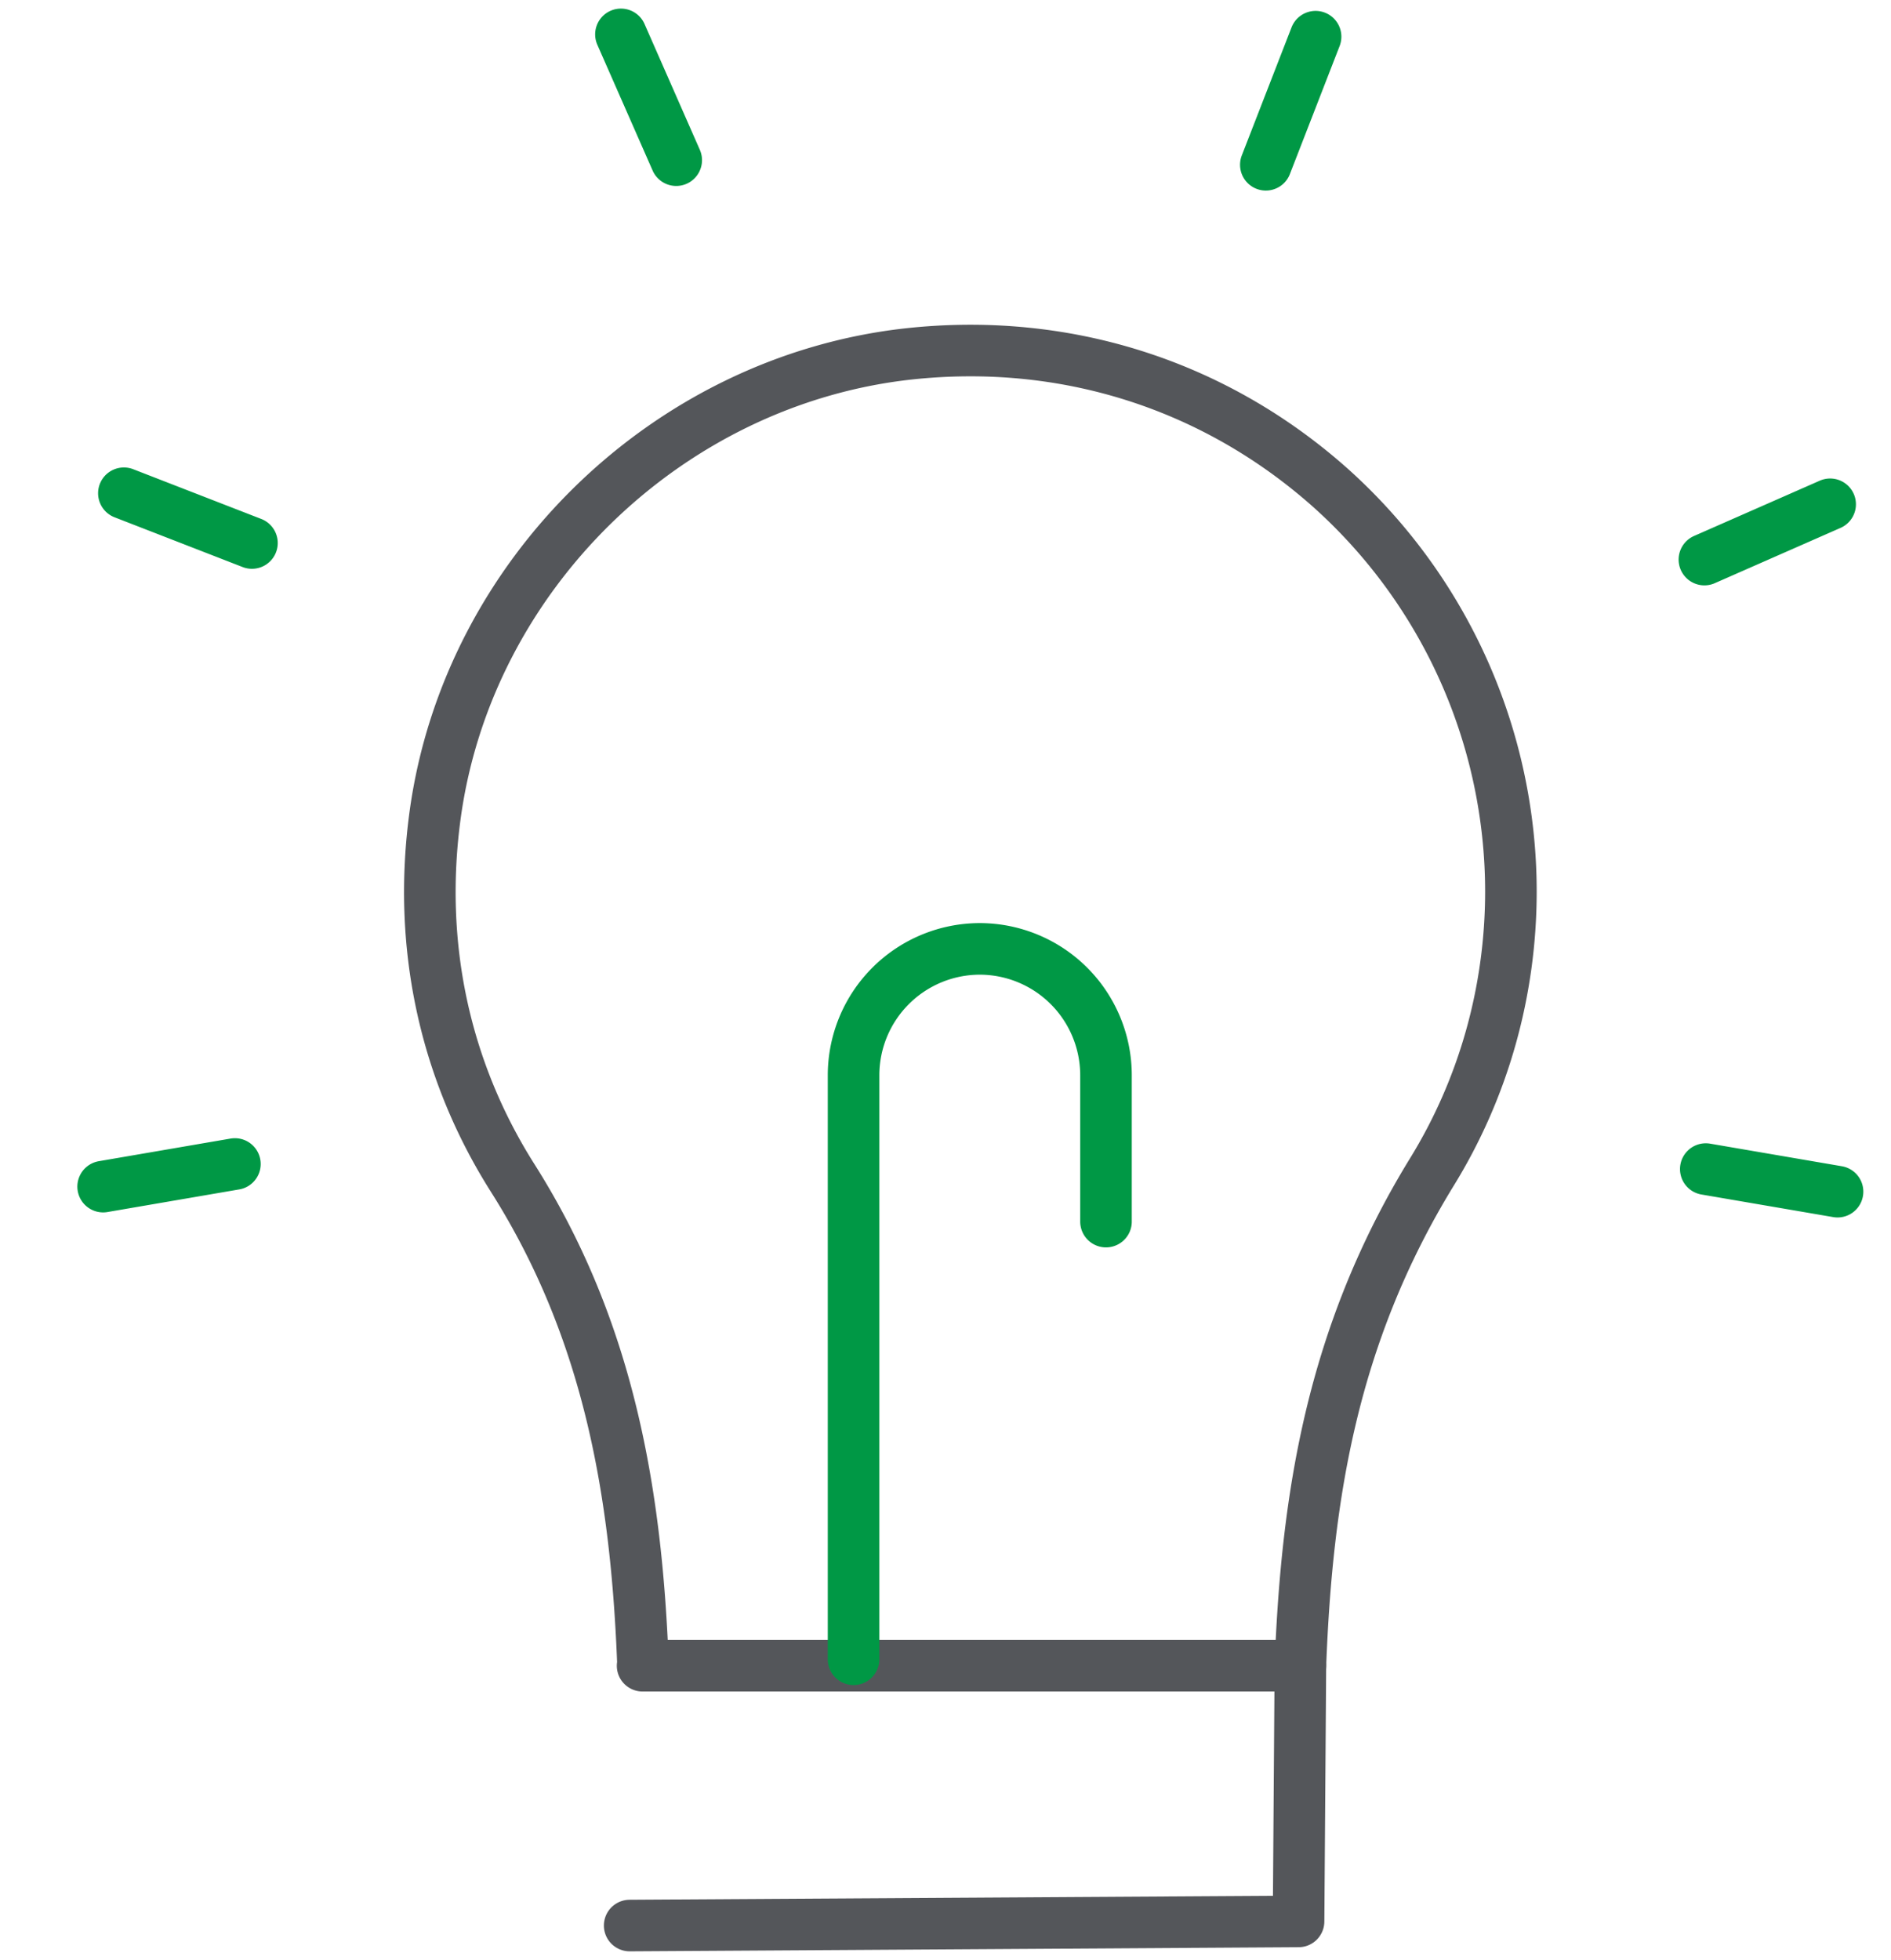
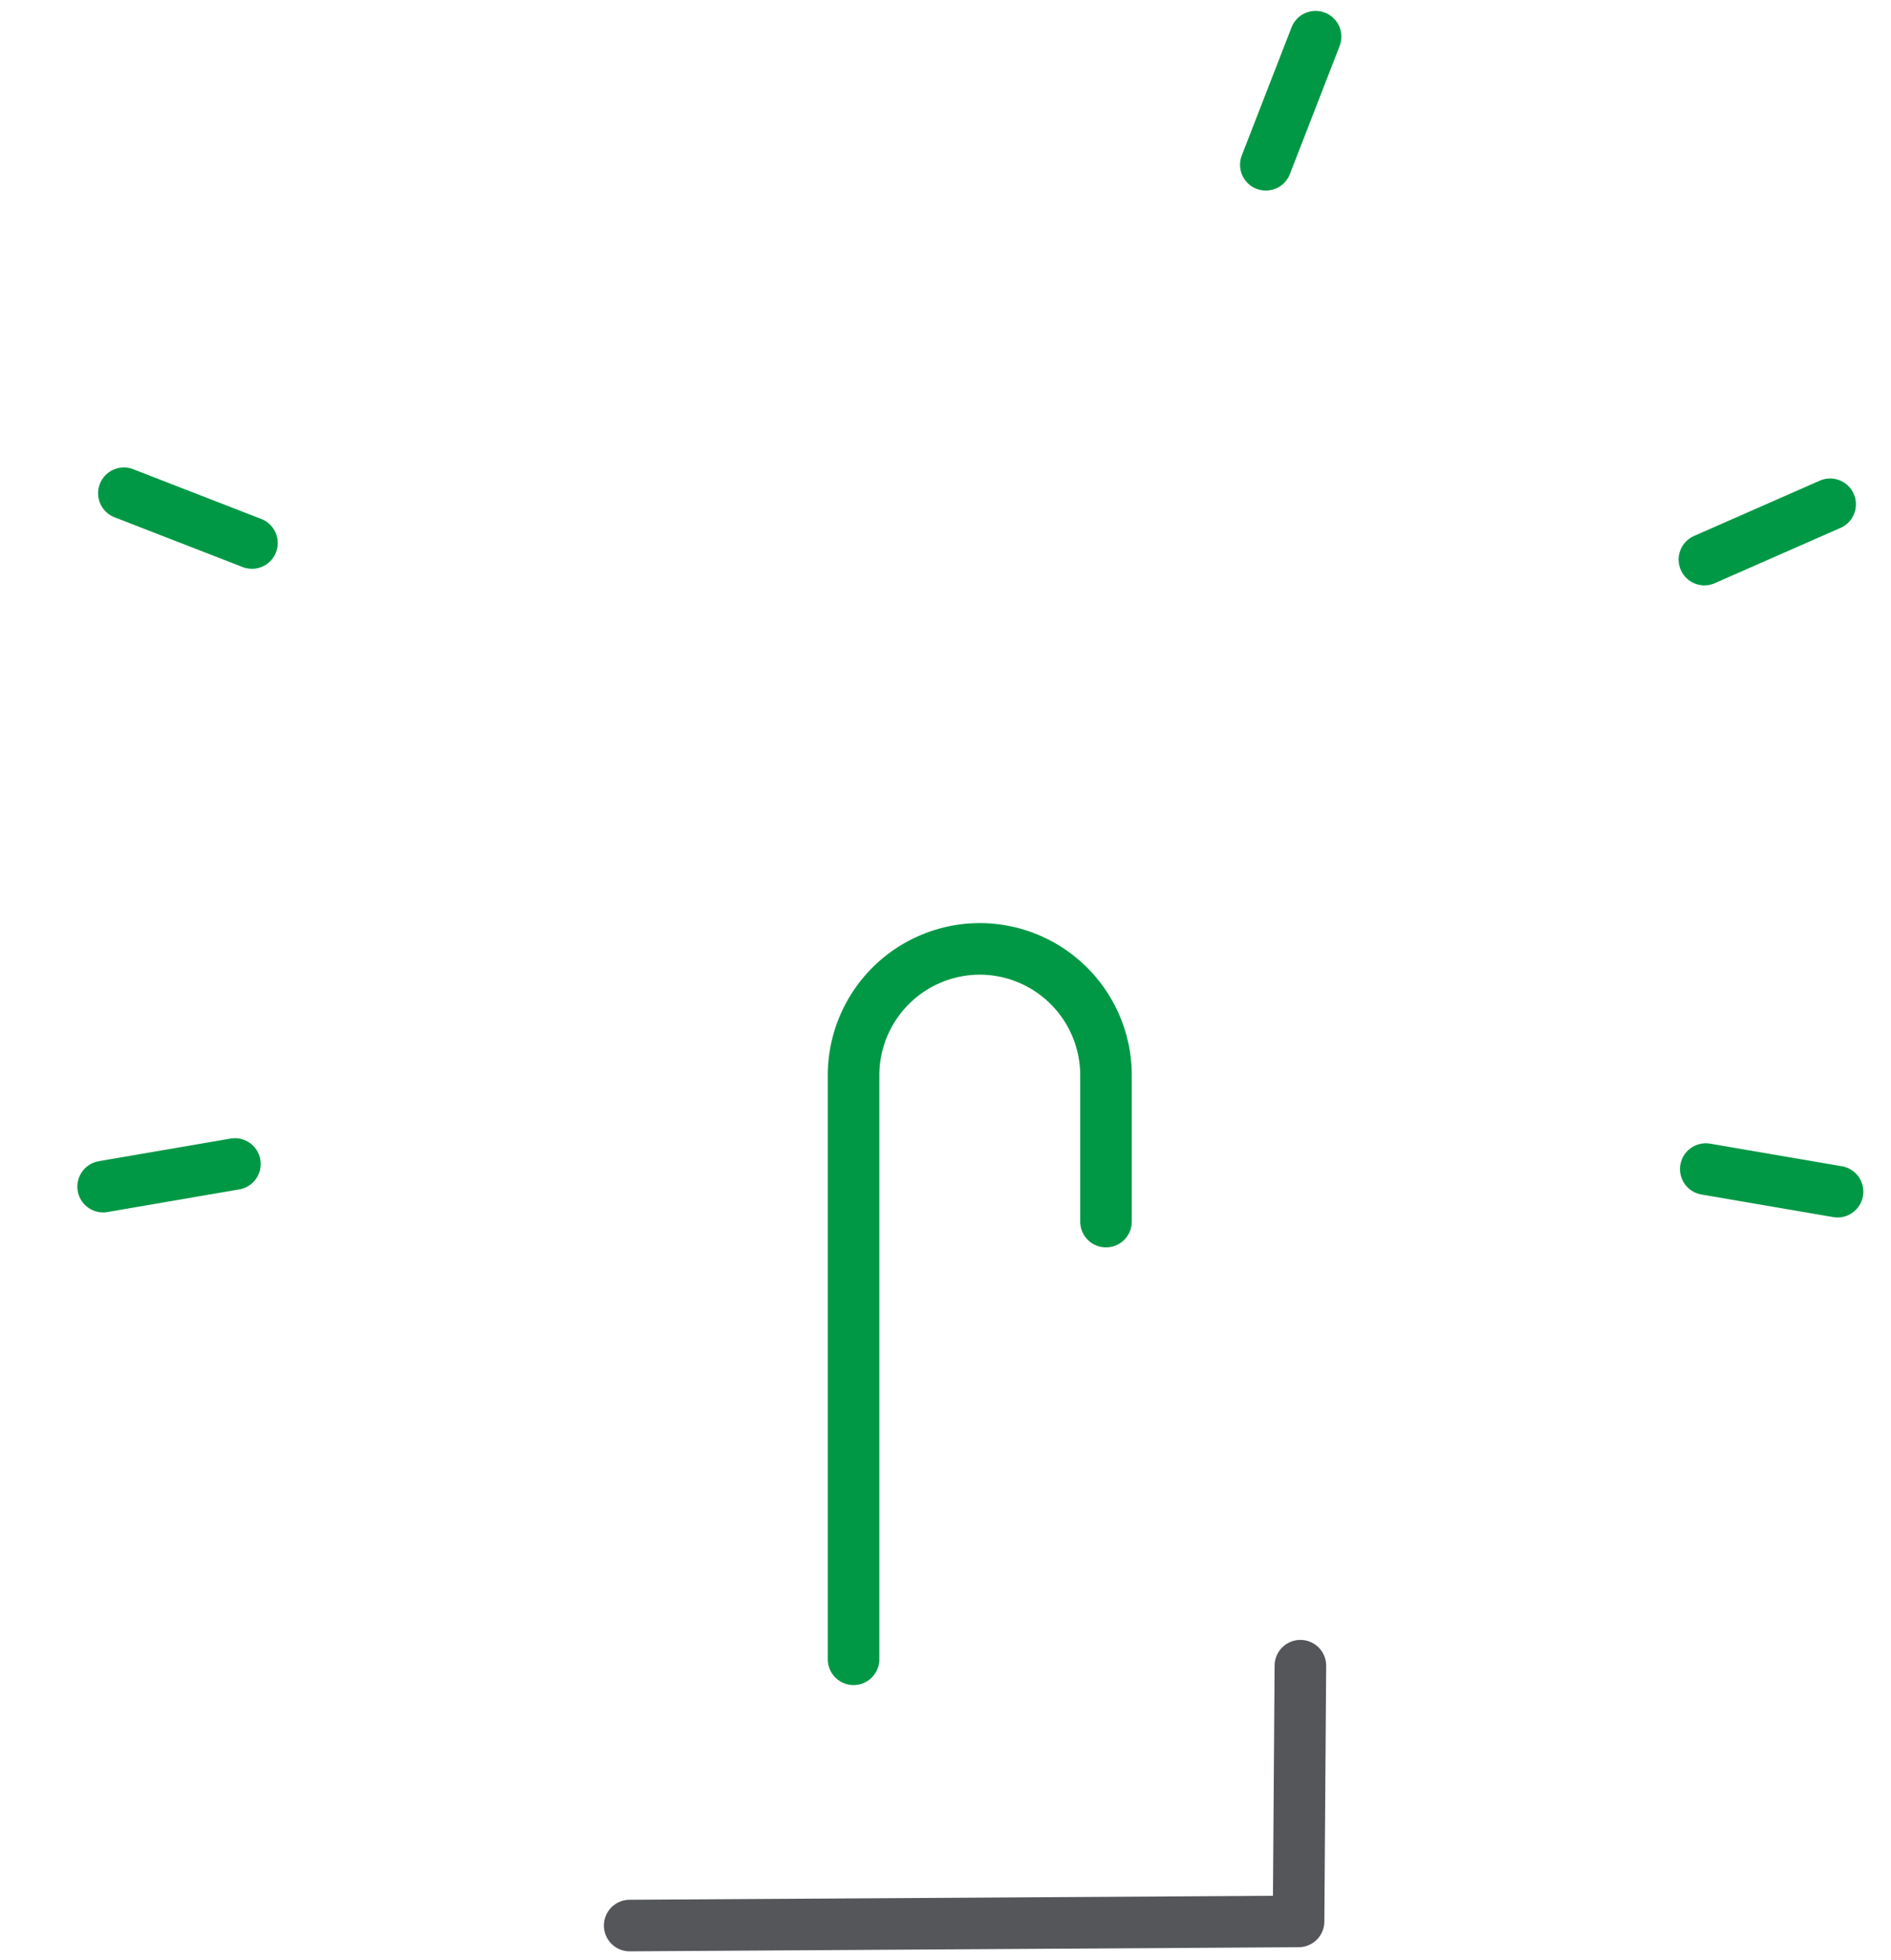
<svg xmlns="http://www.w3.org/2000/svg" width="55" height="57" fill="none">
-   <path stroke="#54565A" stroke-linejoin="round" stroke-width="1.5" d="M18.703 48.443c-.188-4.984-.978-9.727-3.778-14.162-2.01-3.162-2.787-6.833-2.265-10.611.965-6.954 6.74-12.581 13.72-13.372 4.556-.509 8.923.871 12.313 3.886a15.773 15.773 0 0 1 5.252 11.737c0 2.894-.79 5.72-2.304 8.173-2.908 4.743-3.631 9.446-3.819 14.35H18.69h.014Z" />
  <path stroke="#54565A" stroke-linecap="round" stroke-linejoin="round" stroke-width="1.5" d="m18.314 56 19.455-.12.053-7.437" />
-   <path stroke="#009845" stroke-linecap="round" stroke-linejoin="round" stroke-width="1.5" d="M24.826 48.256v-16.99a3.677 3.677 0 0 1 3.671-3.67 3.677 3.677 0 0 1 3.671 3.67v4.261M3.603 14.345l3.725 1.447M49.573 16.274l3.657-1.608M36.817 4.792l1.447-3.725M19.668 4.658 18.06 1M6.832 33.852 3 34.51M49.613 34l3.832.657" />
+   <path stroke="#009845" stroke-linecap="round" stroke-linejoin="round" stroke-width="1.5" d="M24.826 48.256v-16.99a3.677 3.677 0 0 1 3.671-3.67 3.677 3.677 0 0 1 3.671 3.67v4.261M3.603 14.345l3.725 1.447M49.573 16.274l3.657-1.608M36.817 4.792l1.447-3.725M6.832 33.852 3 34.51M49.613 34l3.832.657" />
</svg>